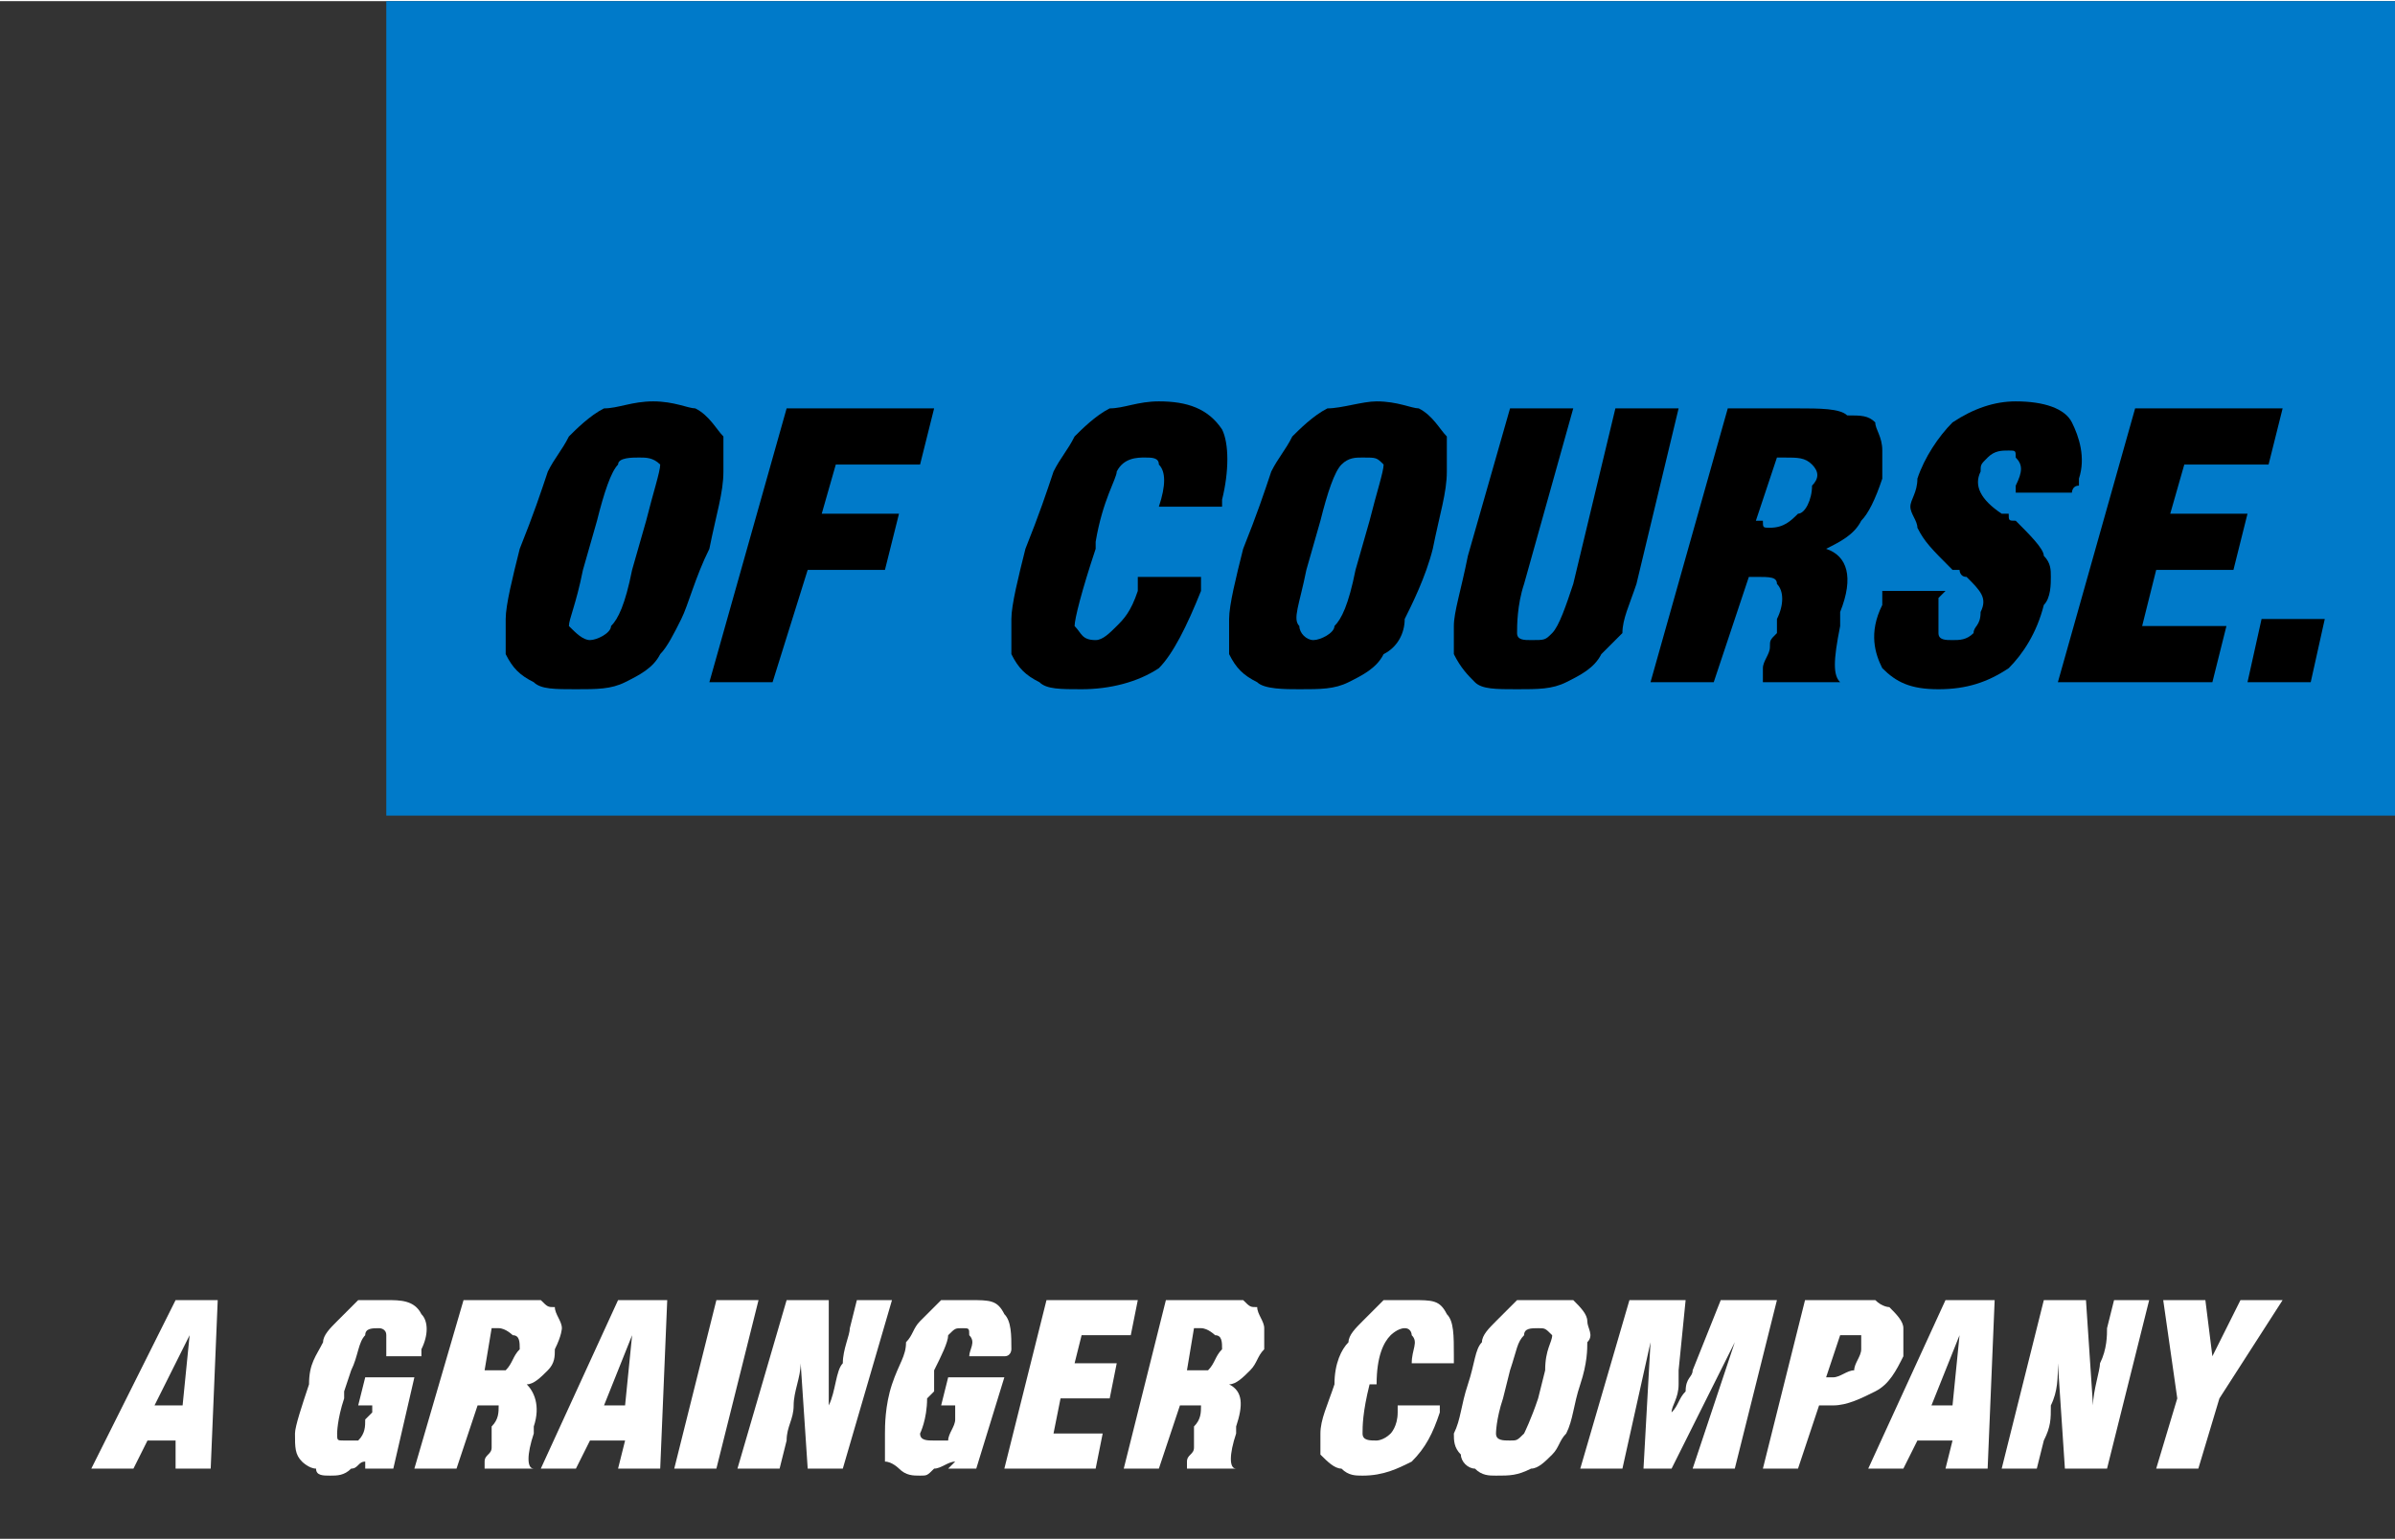
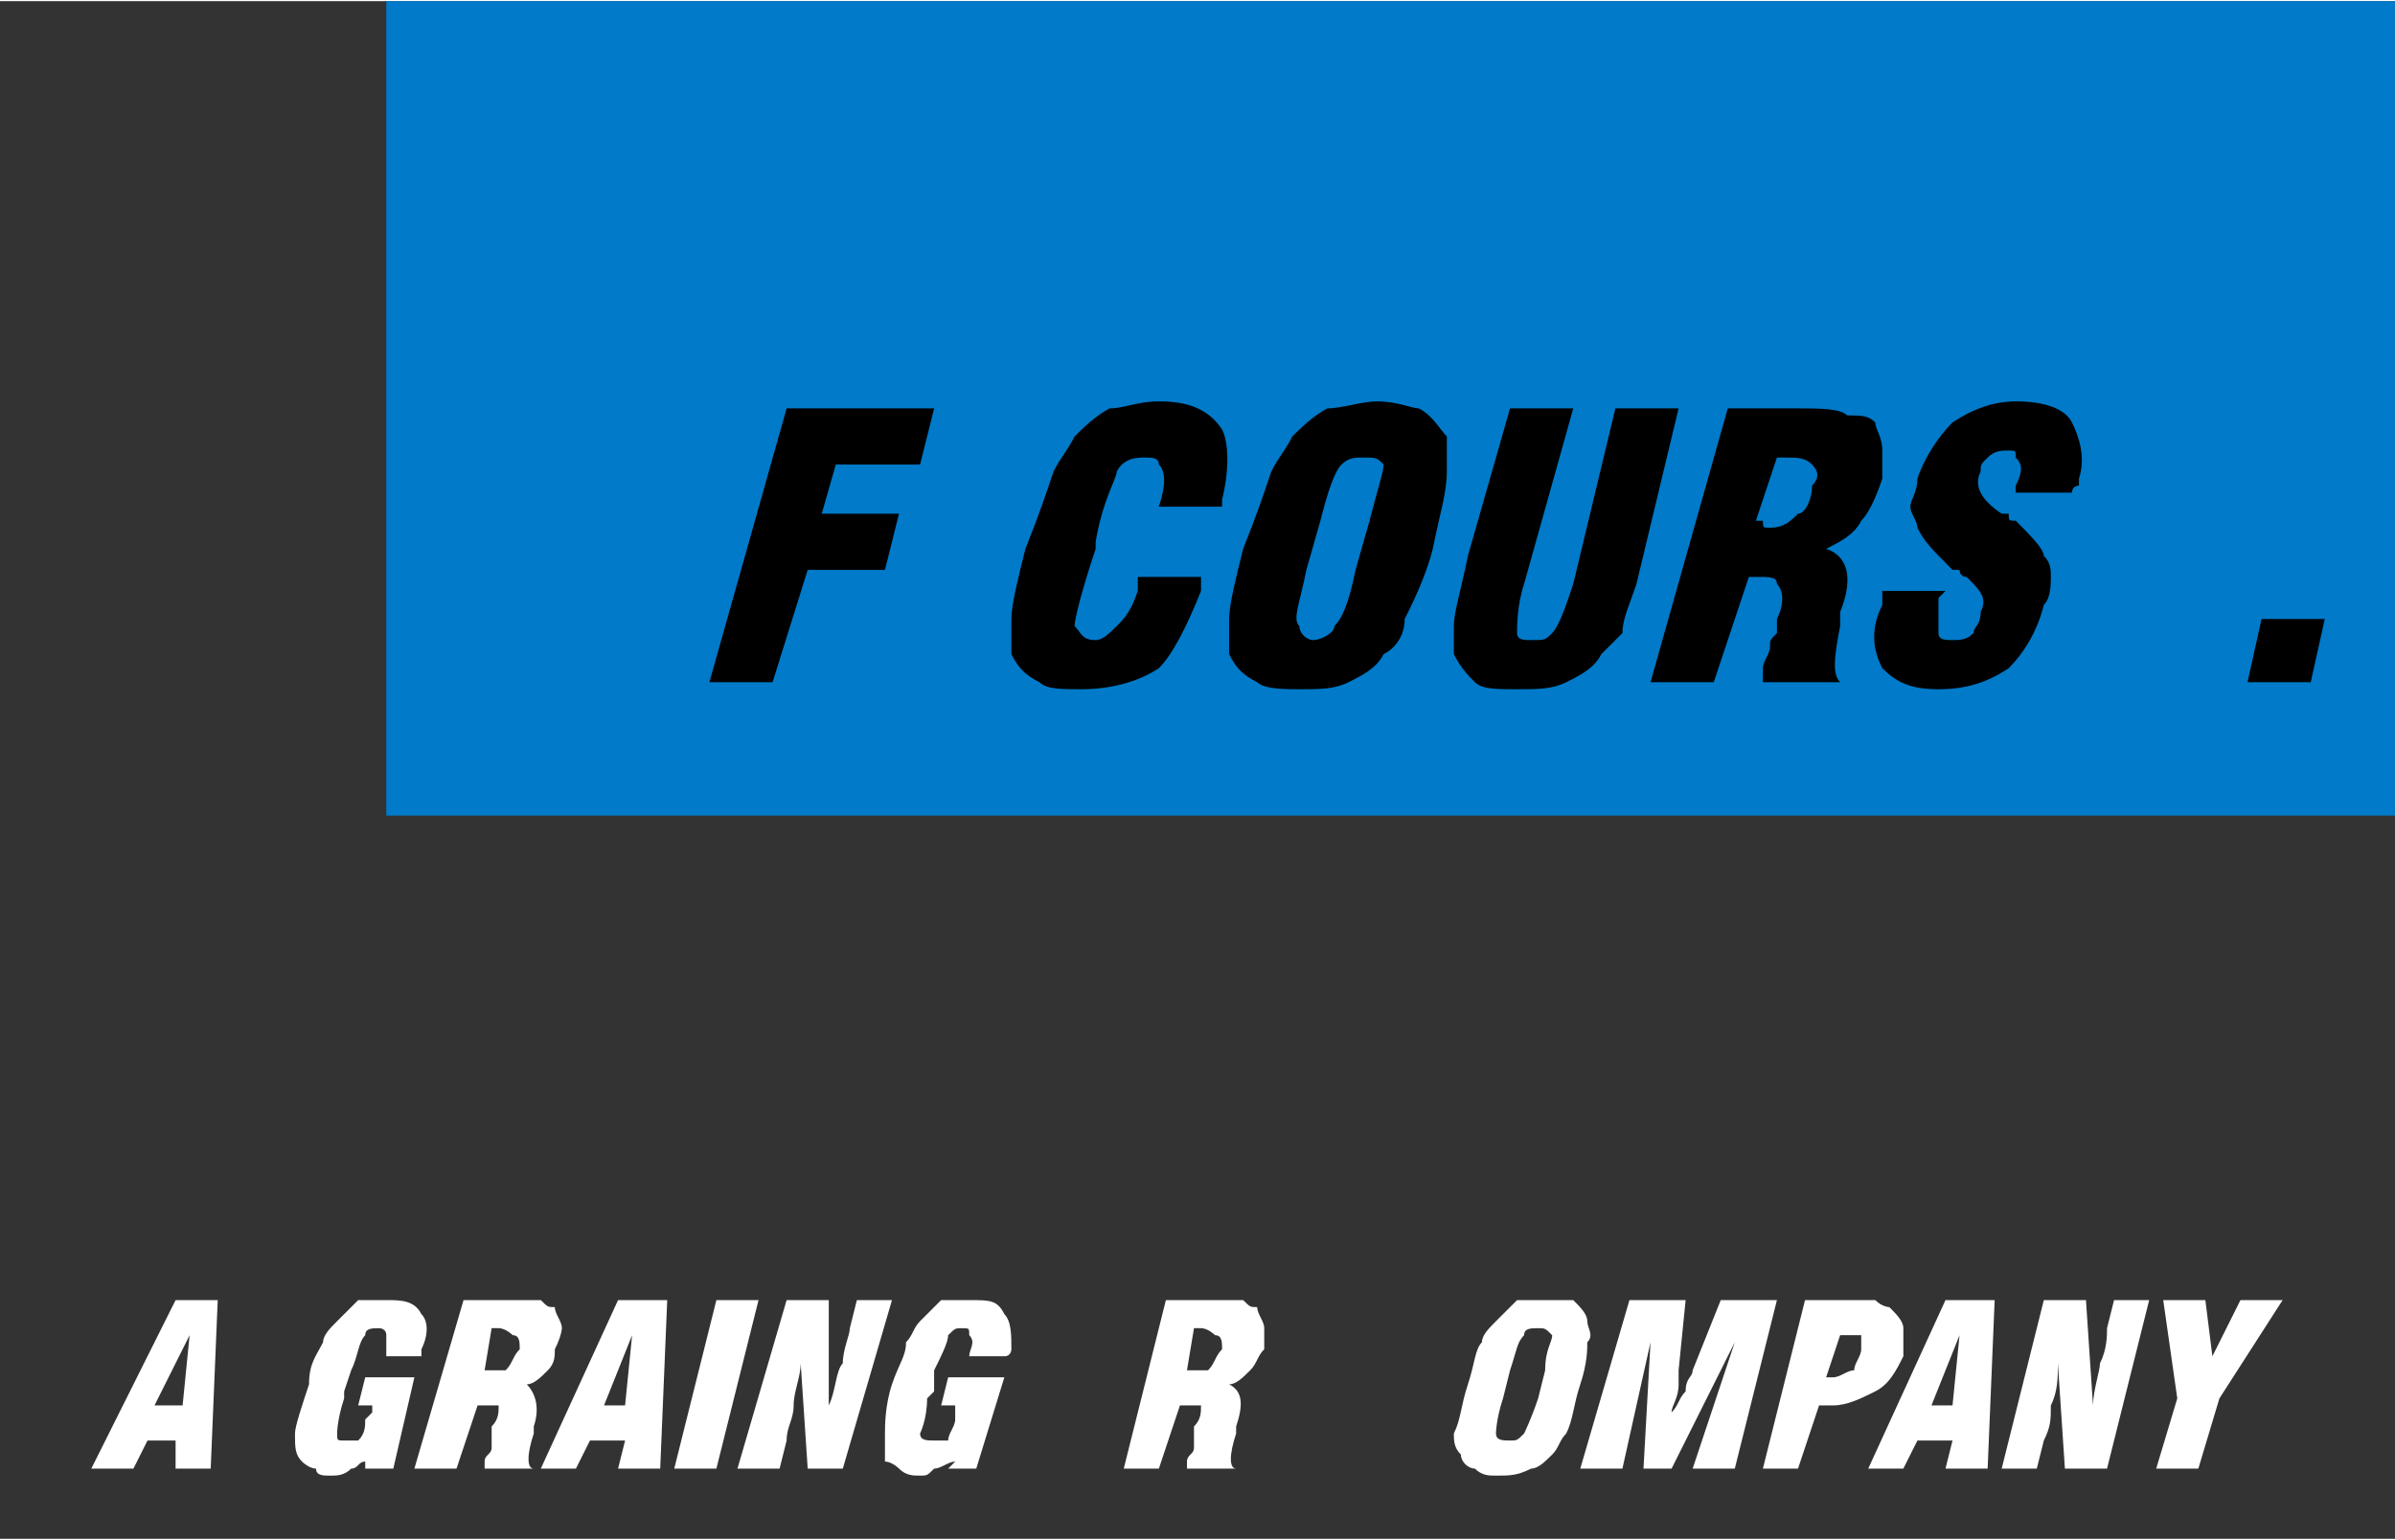
<svg xmlns="http://www.w3.org/2000/svg" width="166.08" height="106.82" viewBox="0 0 341 219" shape-rendering="geometricPrecision" image-rendering="optimizeQuality" fill-rule="evenodd" clip-rule="evenodd">
  <rect x="0" y="0" width="341" height="219" fill="#333333" stroke="none" />
  <g id="footer">
    <g fill="#fff" fill-rule="nonzero">
      <path d="m22 200h4l1-10-5 10m-9 9l12-24h6l-1 24h-5v-4h-4l-2 4h-6" />
      <path id="1" d="m59 196l-3 13h-4v-1c-1 0-1 1-2 1-1 1-2 1-3 1-1 0-2 0-2-1-1 0-2-1-2-1-1-1-1-2-1-4 0-1 1-4 2-7 0-3 1-4 2-6 0-1 1-2 2-3 1-1 2-2 3-3 1 0 3 0 4 0 2 0 4 0 5 2 1 1 1 3 0 5 0 0 0 1 0 1h-6 1c0-1 0-2 0-3 0-1-1-1-1-1-1 0-2 0-2 1-1 1-1 3-2 5l-1 3v1c-1 3-1 5-1 5 0 1 0 1 1 1 1 0 2 0 2 0 1-1 1-2 1-3 1-1 1-1 1-1v-1h-2l1-4h7" />
      <path id="2" d="m69 195c0 0 0 0 0 0 2 0 3 0 3 0 1-1 1-2 2-3 0-1 0-2-1-2 0 0-1-1-2-1 0 0-1 0-1 0l-1 6m-10 14l7-24h6c2 0 4 0 5 0 1 1 1 1 2 1 0 1 1 2 1 3 0 0 0 1-1 3 0 1 0 2-1 3-1 1-2 2-3 2 1 1 2 3 1 6 0 0 0 1 0 1-1 3-1 5 0 5h-7c0 0 0-1 0-1 0-1 1-1 1-2 0 0 0-1 0-1 0-1 0-1 0-2 1-1 1-2 1-3-1 0-1 0-2 0h-1l-3 9h-6" />
      <path id="3" d="m86 200h3l1-10-4 10m-9 9l11-24h7l-1 24h-6l1-4h-5l-2 4h-5" />
      <path id="4" d="m96 209l6-24h6l-6 24z" />
      <path id="5" d="m105 209l7-24h6v15c1-2 1-5 2-6 0-2 1-4 1-5l1-4h5l-7 24h-5l-1-15c0 2-1 4-1 6 0 2-1 3-1 5l-1 4h-6" />
      <path id="6" d="m143 196l-4 13h-4l1-1c-1 0-2 1-3 1-1 1-1 1-2 1-1 0-2 0-3-1 0 0-1-1-2-1 0-1 0-2 0-4 0-1 0-4 1-7 1-3 2-4 2-6 1-1 1-2 2-3 1-1 2-2 3-3 2 0 3 0 4 0 3 0 4 0 5 2 1 1 1 3 1 5 0 0 0 1-1 1h-5c0-1 1-2 0-3 0-1 0-1-1-1-1 0-1 0-2 1 0 1-1 3-2 5v3l-1 1c0 3-1 5-1 5 0 1 1 1 2 1 0 0 1 0 2 0 0-1 1-2 1-3 0-1 0-1 0-1v-1h-2l1-4h8" />
-       <path id="7" d="m143 209l6-24h13l-1 5h-7l-1 4h6l-1 5h-7l-1 5h7l-1 5z" />
      <path id="8" d="m169 195c0 0 0 0 0 0h1c1 0 2 0 2 0 1-1 1-2 2-3 0-1 0-2-1-2 0 0-1-1-2-1 0 0 0 0-1 0l-1 6m-9 14l6-24h6c2 0 4 0 5 0 1 1 1 1 2 1 0 1 1 2 1 3 0 0 0 1 0 3-1 1-1 2-2 3-1 1-2 2-3 2 2 1 2 3 1 6 0 0 0 1 0 1-1 3-1 5 0 5h-7c0 0 0-1 0-1 0-1 1-1 1-2 0 0 0-1 0-1 0-1 0-1 0-2 1-1 1-2 1-3-1 0-1 0-2 0h-1l-3 9h-5" />
-       <path id="9" d="m199 200h6c0 0 0 0 0 0 0 1 0 1 0 1-1 3-2 5-4 7-2 1-4 2-7 2-1 0-2 0-3-1-1 0-2-1-3-2 0-1 0-2 0-3 0-2 1-4 2-7 0-3 1-5 2-6 0-1 1-2 2-3 1-1 2-2 3-3 1 0 3 0 4 0 3 0 4 0 5 2 1 1 1 3 1 6v1h-6c0-2 1-3 0-4 0 0 0-1-1-1-1 0-2 1-2 1-1 1-2 3-2 7h-1c-1 4-1 6-1 7 0 1 1 1 2 1 0 0 1 0 2-1 0 0 1-1 1-3v-1" />
      <path id="10" d="m219 199l1-4c0-3 1-4 1-5-1-1-1-1-2-1-1 0-2 0-2 1-1 1-1 2-2 5l-1 4c-1 3-1 5-1 5 0 1 1 1 2 1 1 0 1 0 2-1 0 0 1-2 2-5m-10-2c1-3 1-5 2-6 0-1 1-2 2-3 1-1 2-2 3-3 1 0 3 0 4 0 2 0 3 0 4 0 1 1 2 2 2 3 0 1 1 2 0 3 0 1 0 3-1 6-1 3-1 5-2 7-1 1-1 2-2 3-1 1-2 2-3 2-2 1-3 1-5 1-1 0-2 0-3-1-1 0-2-1-2-2-1-1-1-2-1-3 1-2 1-4 2-7" />
      <path id="11" d="m225 209l7-24h8l-1 10c0 1 0 1 0 2 0 2-1 3-1 4 1-1 1-2 2-3 0-2 1-2 1-3l4-10h8l-6 24h-6l6-18-9 18h-4l1-18-4 18h-6" />
      <path id="12" d="m260 196c0 0 0 0 0 0 1 0 1 0 1 0 1 0 2-1 3-1 0-1 1-2 1-3 0-1 0-1 0-2-1 0-2 0-3 0l-2 6m-9 13l6-24h6c2 0 3 0 4 0 1 1 2 1 2 1 1 1 2 2 2 3 0 1 0 2 0 4-1 2-2 4-4 5-2 1-4 2-6 2h-2l-3 9h-5" />
      <path id="13" d="m275 200h3l1-10-4 10m-9 9l11-24h7l-1 24h-6l1-4h-5l-2 4h-5" />
      <path id="14" d="m285 209l6-24h6l1 15c0-2 1-5 1-6 1-2 1-4 1-5l1-4h5l-6 24h-6l-1-15c0 2 0 4-1 6 0 2 0 3-1 5l-1 4h-5" />
      <path id="15" d="m307 209l3-10-2-14h6l1 8 4-8h6l-9 14-3 10z" />
    </g>
    <path fill="#007ac9" d="m55 0h286v116h-286z" />
    <g fill="#000" fill-rule="nonzero">
-       <path d="m90 81l2-7c1-4 2-7 2-8-1-1-2-1-3-1-1 0-3 0-3 1-1 1-2 4-3 8l-2 7c-1 5-2 7-2 8 1 1 2 2 3 2 1 0 3-1 3-2 1-1 2-3 3-8m-16-3c2-5 3-8 4-11 1-2 2-3 3-5 1-1 3-3 5-4 2 0 4-1 7-1 3 0 5 1 6 1 2 1 3 3 4 4 0 2 0 3 0 5 0 3-1 6-2 11-2 4-3 8-4 10-1 2-2 4-3 5-1 2-3 3-5 4-2 1-4 1-7 1-3 0-5 0-6-1-2-1-3-2-4-4 0-1 0-3 0-5 0-2 1-6 2-10" />
      <path id="1" d="m101 97l11-39h21l-2 8h-12l-2 7h11l-2 8h-11l-5 16z" />
      <path id="2" d="m162 82h9c0 0 0 1 0 1 0 0 0 1 0 1-2 5-4 9-6 11-3 2-7 3-11 3-3 0-5 0-6-1-2-1-3-2-4-4 0-1 0-3 0-5 0-2 1-6 2-10 2-5 3-8 4-11 1-2 2-3 3-5 1-1 3-3 5-4 2 0 4-1 7-1 4 0 7 1 9 4 1 2 1 6 0 10v1h-9c1-3 1-5 0-6 0-1-1-1-2-1-1 0-3 0-4 2 0 1-2 4-3 10v1c-2 6-3 10-3 11 1 1 1 2 3 2 1 0 2-1 3-2 1-1 2-2 3-5v-2" />
      <path id="3" d="m193 81l2-7c1-4 2-7 2-8-1-1-1-1-3-1-1 0-2 0-3 1-1 1-2 4-3 8l-2 7c-1 5-2 7-1 8 0 1 1 2 2 2 1 0 3-1 3-2 1-1 2-3 3-8m-16-3c2-5 3-8 4-11 1-2 2-3 3-5 1-1 3-3 5-4 2 0 5-1 7-1 3 0 5 1 6 1 2 1 3 3 4 4 0 2 0 3 0 5 0 3-1 6-2 11-1 4-3 8-4 10 0 2-1 4-3 5-1 2-3 3-5 4-2 1-4 1-7 1-2 0-5 0-6-1-2-1-3-2-4-4 0-1 0-3 0-5 0-2 1-6 2-10" />
      <path id="4" d="m215 58h9l-7 25c-1 3-1 6-1 7 0 1 1 1 2 1 2 0 2 0 3-1 1-1 2-4 3-7l6-25h9l-6 25c-1 3-2 5-2 7-1 1-2 2-3 3-1 2-3 3-5 4-2 1-4 1-7 1-3 0-5 0-6-1-1-1-2-2-3-4 0-1 0-2 0-4 0-2 1-5 2-10l6-21" />
      <path id="5" d="m250 74c1 0 1 0 1 0 0 1 0 1 1 1 2 0 3-1 4-2 1 0 2-2 2-4 1-1 1-2 0-3-1-1-2-1-4-1-1 0-1 0-1 0l-3 9m-15 23l11-39h10c3 0 6 0 7 1 2 0 3 0 4 1 0 1 1 2 1 4 0 1 0 3 0 4-1 3-2 5-3 6-1 2-3 3-5 4 3 1 4 4 2 9 0 0 0 1 0 2-1 5-1 7 0 8h-11c0 0 0-1 0-2 0-1 1-2 1-3 0-1 0-1 1-2 0-1 0-2 0-2 1-2 1-4 0-5 0-1-1-1-3-1h-1l-5 15h-9" />
      <path id="6" d="m268 84h9l-1 1c0 2 0 4 0 5 0 1 1 1 2 1 1 0 2 0 3-1 0-1 1-1 1-3 1-2 0-3-2-5-1 0-1-1-1-1h-1c-3-3-4-4-5-6 0-1-1-2-1-3 0-1 1-2 1-4 1-3 3-6 5-8 3-2 6-3 9-3 4 0 7 1 8 3 1 2 2 5 1 8 0 1 0 1 0 1-1 0-1 1-1 1h-8v-1c1-2 1-3 0-4 0-1 0-1-1-1-1 0-2 0-3 1-1 1-1 1-1 2-1 2 0 4 3 6 0 0 1 0 1 0 0 1 0 1 1 1 2 2 4 4 4 5 1 1 1 2 1 3 0 1 0 3-1 4-1 4-3 7-5 9-3 2-6 3-10 3-4 0-6-1-8-3-1-2-2-5 0-9 0 0 0 0 0-1 0 0 0 0 0-1" />
-       <path id="7" d="m293 97l11-39h21l-2 8h-12l-2 7h11l-2 8h-11l-2 8h12l-2 8z" />
      <path id="8" d="m320 97l2-9h9l-2 9z" />
    </g>
  </g>
</svg>